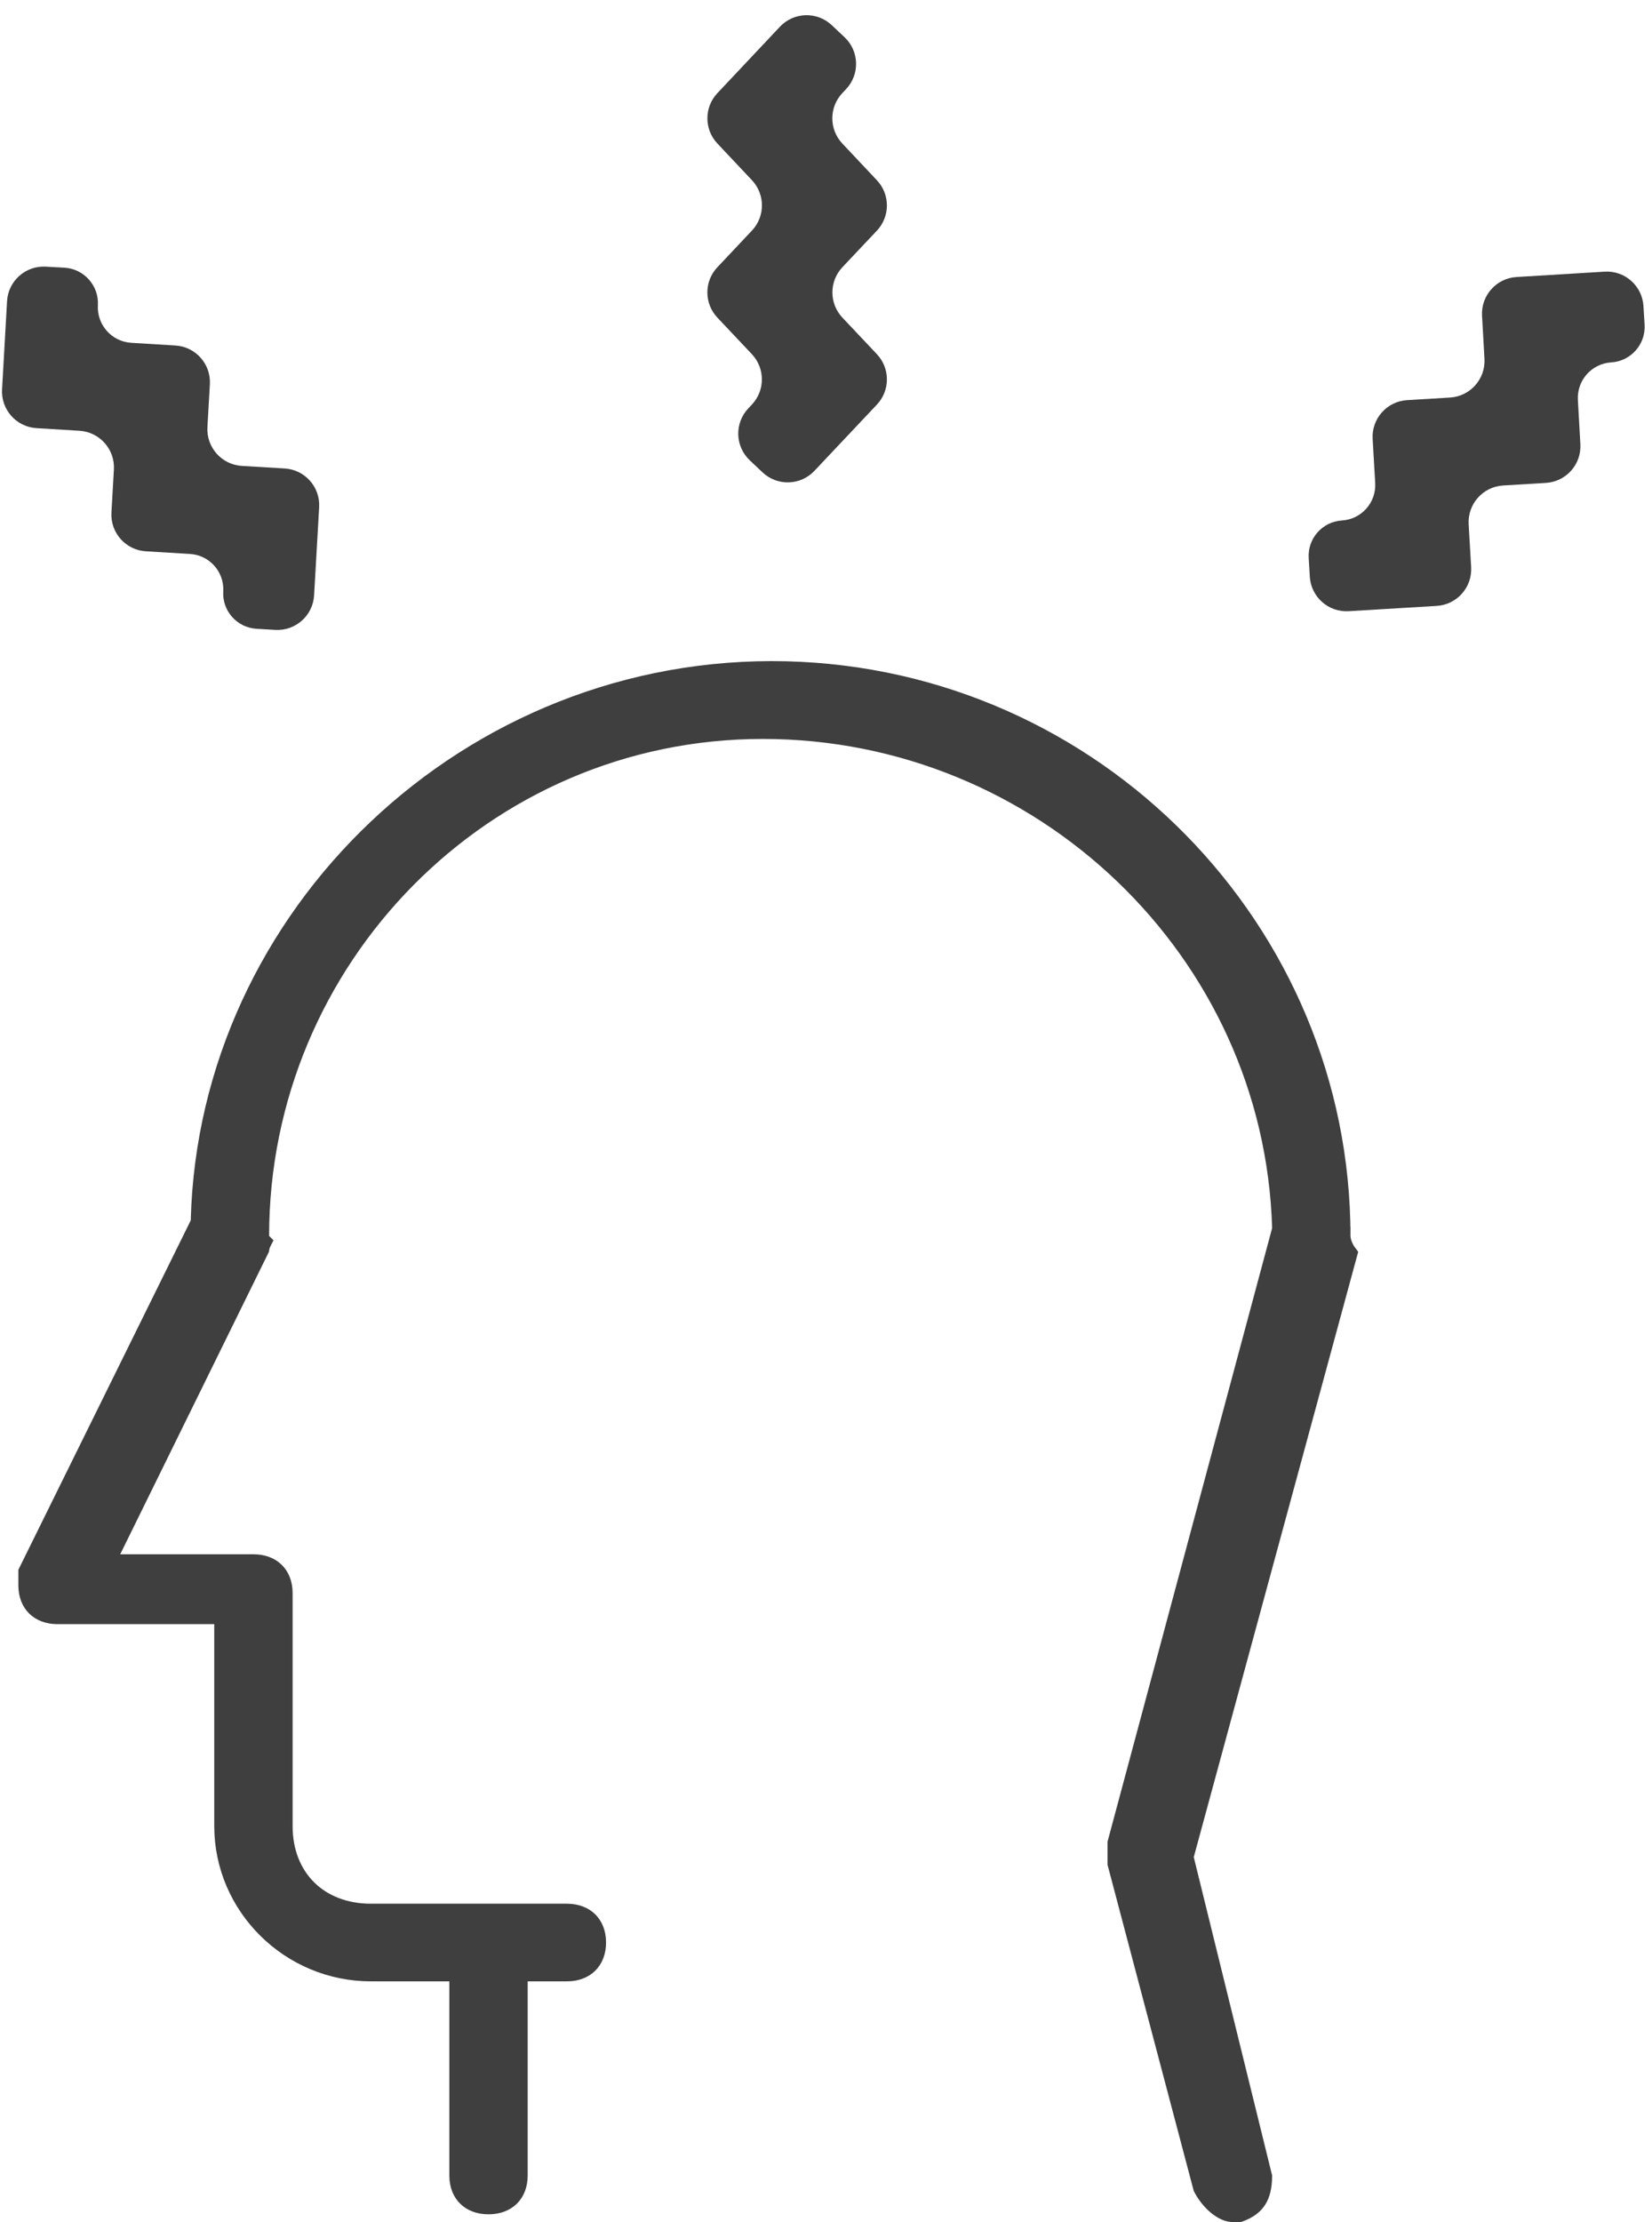
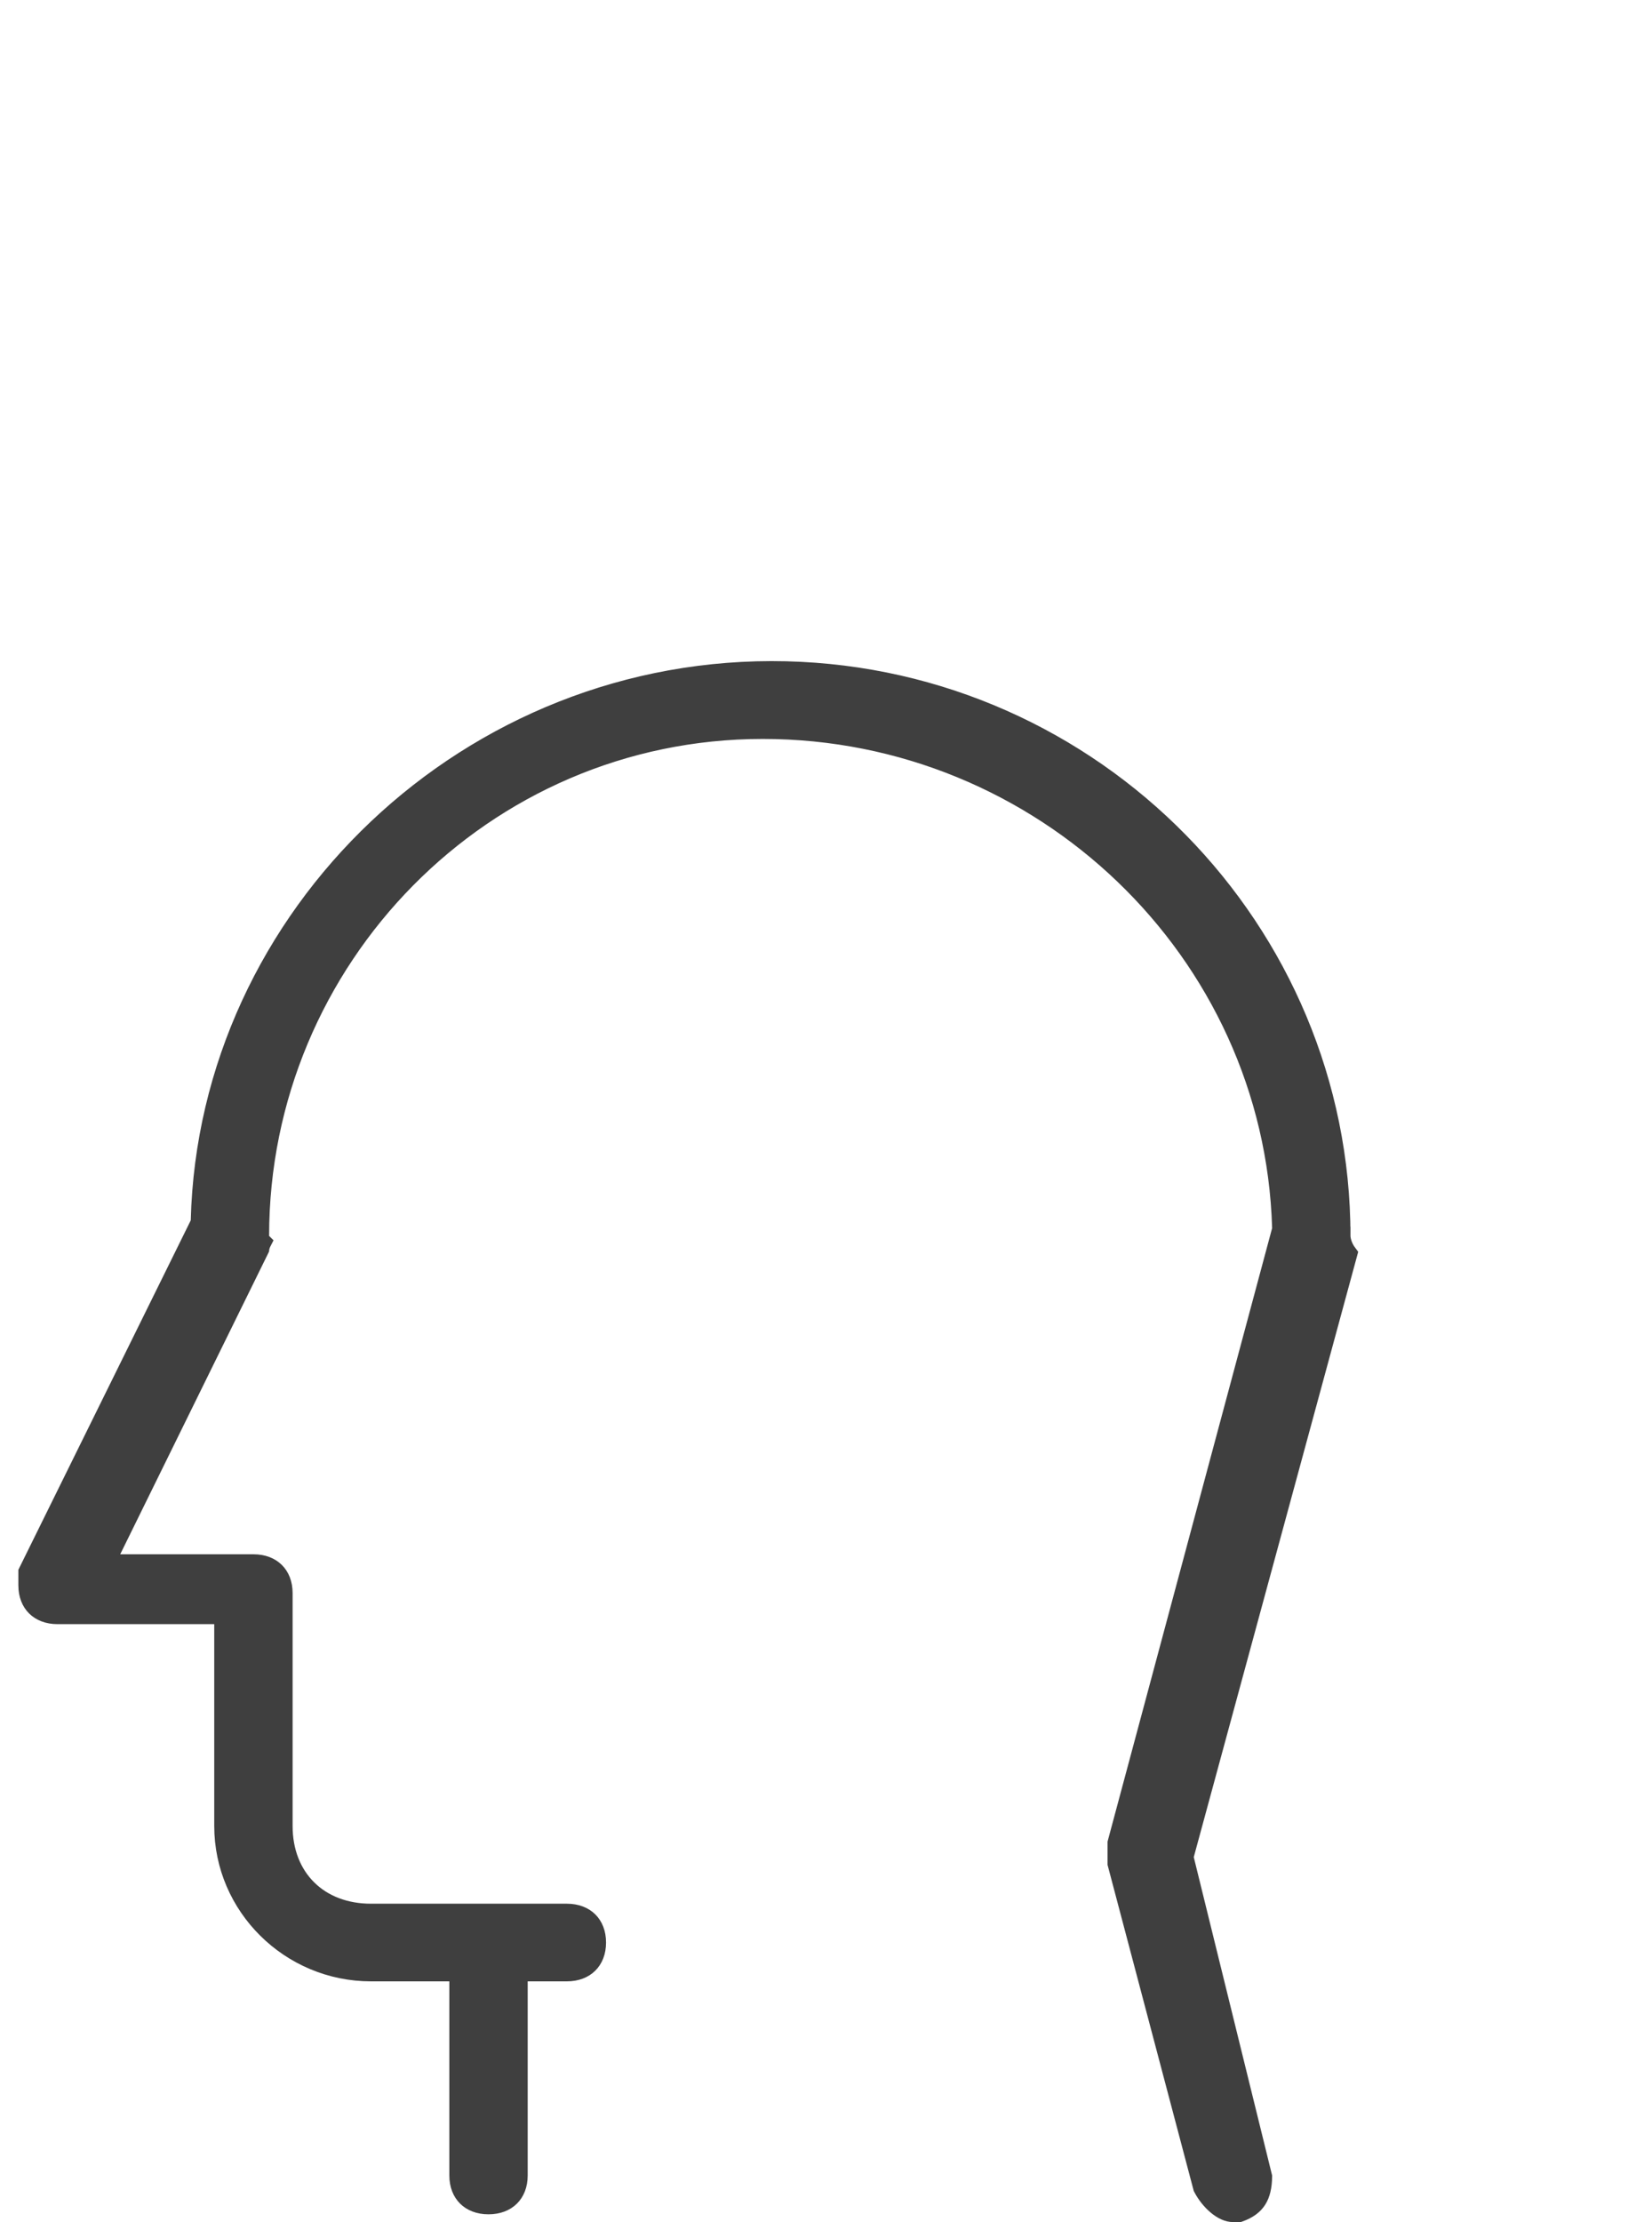
<svg xmlns="http://www.w3.org/2000/svg" width="90" height="121" viewBox="0 0 90 121" fill="none">
-   <path d="M40.961 19.286C41.689 20.057 41.688 21.262 40.961 22.032L40.766 22.238C40.007 23.041 40.043 24.308 40.847 25.066L41.541 25.721C42.344 26.48 43.61 26.443 44.368 25.64L47.773 22.032C48.5 21.261 48.5 20.057 47.773 19.287L45.894 17.296C45.167 16.526 45.167 15.321 45.894 14.551L47.773 12.56C48.499 11.79 48.5 10.587 47.774 9.816L45.888 7.814C45.163 7.044 45.163 5.842 45.888 5.072L46.095 4.852C46.852 4.048 46.814 2.783 46.01 2.026L45.316 1.372C44.512 0.614 43.246 0.652 42.489 1.456L39.083 5.072C38.357 5.842 38.357 7.044 39.083 7.815L40.965 9.813C41.692 10.584 41.691 11.787 40.964 12.557L39.083 14.551C38.355 15.321 38.355 16.526 39.083 17.296L40.961 19.286Z" fill="#3F3F3F" />
-   <path d="M6.071 27.909C6.007 29.009 6.847 29.954 7.947 30.02L10.35 30.165C11.413 30.228 12.223 31.14 12.162 32.202C12.101 33.267 12.914 34.179 13.978 34.24L14.999 34.3C16.102 34.363 17.048 33.521 17.112 32.418L17.387 27.622C17.451 26.521 16.611 25.576 15.511 25.51L13.177 25.37C12.076 25.304 11.237 24.36 11.3 23.259L11.434 20.925C11.496 19.825 10.658 18.881 9.559 18.814L7.151 18.667C6.086 18.602 5.273 17.688 5.333 16.622C5.394 15.553 4.576 14.638 3.507 14.577L2.494 14.52C1.391 14.457 0.446 15.3 0.384 16.403L0.112 21.205C0.05 22.304 0.888 23.247 1.987 23.314L4.33 23.457C5.43 23.525 6.268 24.469 6.205 25.569L6.071 27.909Z" fill="#3F3F3F" />
-   <path d="M82.616 15.085C81.517 15.152 80.679 16.095 80.741 17.194L80.873 19.539C80.935 20.639 80.096 21.582 78.996 21.648L76.658 21.789C75.557 21.855 74.717 22.8 74.781 23.901L74.92 26.303C74.981 27.366 74.171 28.278 73.108 28.342C72.044 28.406 71.233 29.32 71.297 30.384L71.358 31.405C71.424 32.507 72.371 33.348 73.474 33.282L78.27 32.994C79.371 32.928 80.211 31.983 80.147 30.882L80.012 28.548C79.949 27.448 80.788 26.503 81.888 26.437L84.222 26.296C85.321 26.229 86.16 25.286 86.098 24.187L85.962 21.778C85.902 20.712 86.714 19.798 87.78 19.733C88.849 19.668 89.663 18.748 89.597 17.679L89.535 16.667C89.468 15.564 88.52 14.725 87.418 14.793L82.616 15.085Z" fill="#3F3F3F" />
  <path d="M73.573 67.299C73.073 67.299 73.073 67.3 73.073 67.3V67.3L73.073 67.302L73.073 67.304L73.073 67.309L73.073 67.321C73.074 67.329 73.074 67.34 73.075 67.352C73.077 67.376 73.08 67.407 73.085 67.444C73.095 67.516 73.115 67.612 73.153 67.723C73.207 67.885 73.298 68.076 73.447 68.272L64.553 100.995L64.519 101.12L64.55 101.246L68.804 118.522C68.797 119.076 68.698 119.48 68.508 119.782C68.325 120.071 68.026 120.318 67.513 120.5H67.17C66.905 120.5 66.59 120.365 66.266 120.09C65.96 119.831 65.69 119.482 65.505 119.128L60.839 101.484V100.347L69.787 67.006L69.806 66.935L69.804 66.862C69.369 51.786 56.761 39.738 41.556 39.738C26.332 39.738 14.161 52.23 14.161 67.299V67.508L14.291 67.637C14.286 67.647 14.28 67.658 14.274 67.669C14.228 67.762 14.186 67.875 14.169 68.012L6.101 84.415L5.747 85.136H6.55H13.807C14.335 85.136 14.736 85.308 15.003 85.573C15.269 85.836 15.441 86.231 15.441 86.75V99.435C15.441 100.819 15.909 102.01 16.764 102.856C17.617 103.702 18.818 104.164 20.21 104.164H30.883C31.411 104.164 31.812 104.336 32.079 104.6C32.345 104.864 32.517 105.259 32.517 105.778C32.517 106.297 32.345 106.691 32.079 106.955C31.812 107.22 31.411 107.392 30.883 107.392H28.748H28.248V107.892V118.463C28.248 118.982 28.076 119.377 27.81 119.641C27.543 119.905 27.142 120.077 26.614 120.077C26.086 120.077 25.685 119.905 25.418 119.641C25.152 119.377 24.98 118.982 24.98 118.463V107.892V107.392H24.48H20.21C15.786 107.392 12.172 103.806 12.172 99.435V88.441V87.941H11.672H3.135C2.606 87.941 2.206 87.769 1.939 87.505C1.672 87.241 1.5 86.846 1.5 86.327V85.598L10.84 66.675L10.889 66.576L10.892 66.466C11.312 49.832 25.594 36.093 42.824 36.509C59.631 36.925 73.073 50.66 73.073 67.299H73.573Z" fill="#3F3F3F" stroke="#3F3F3F" />
</svg>